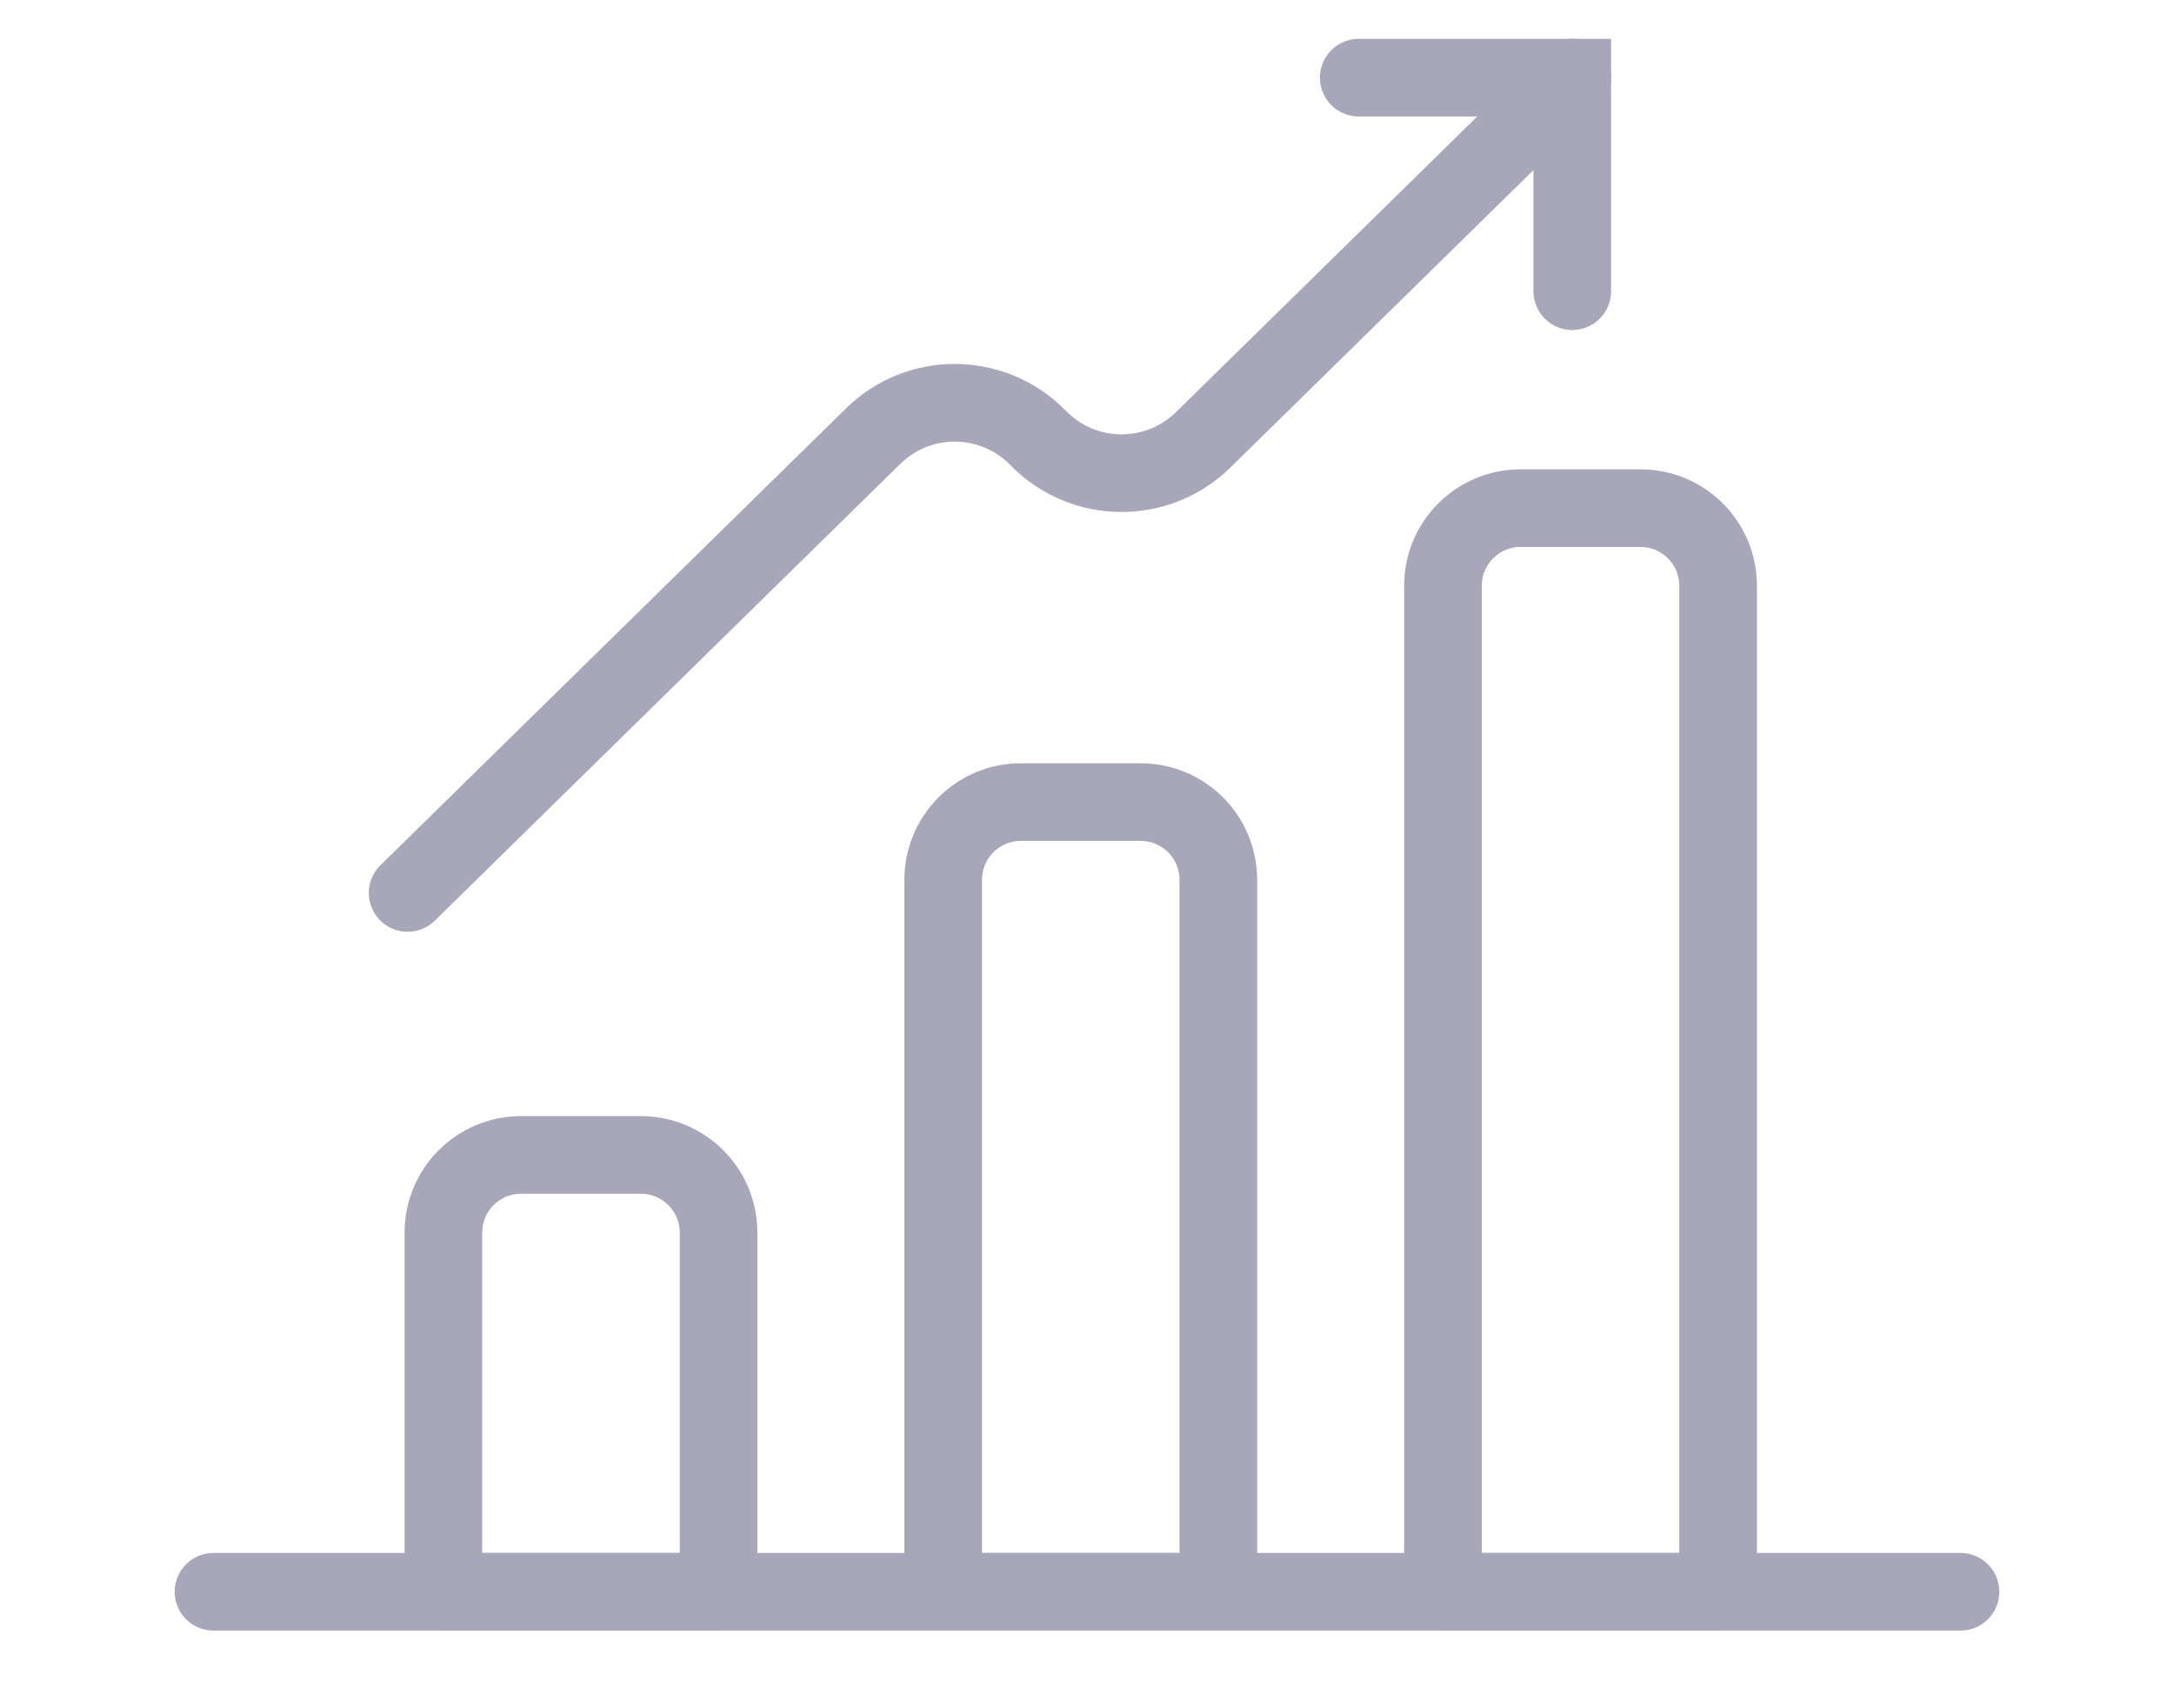
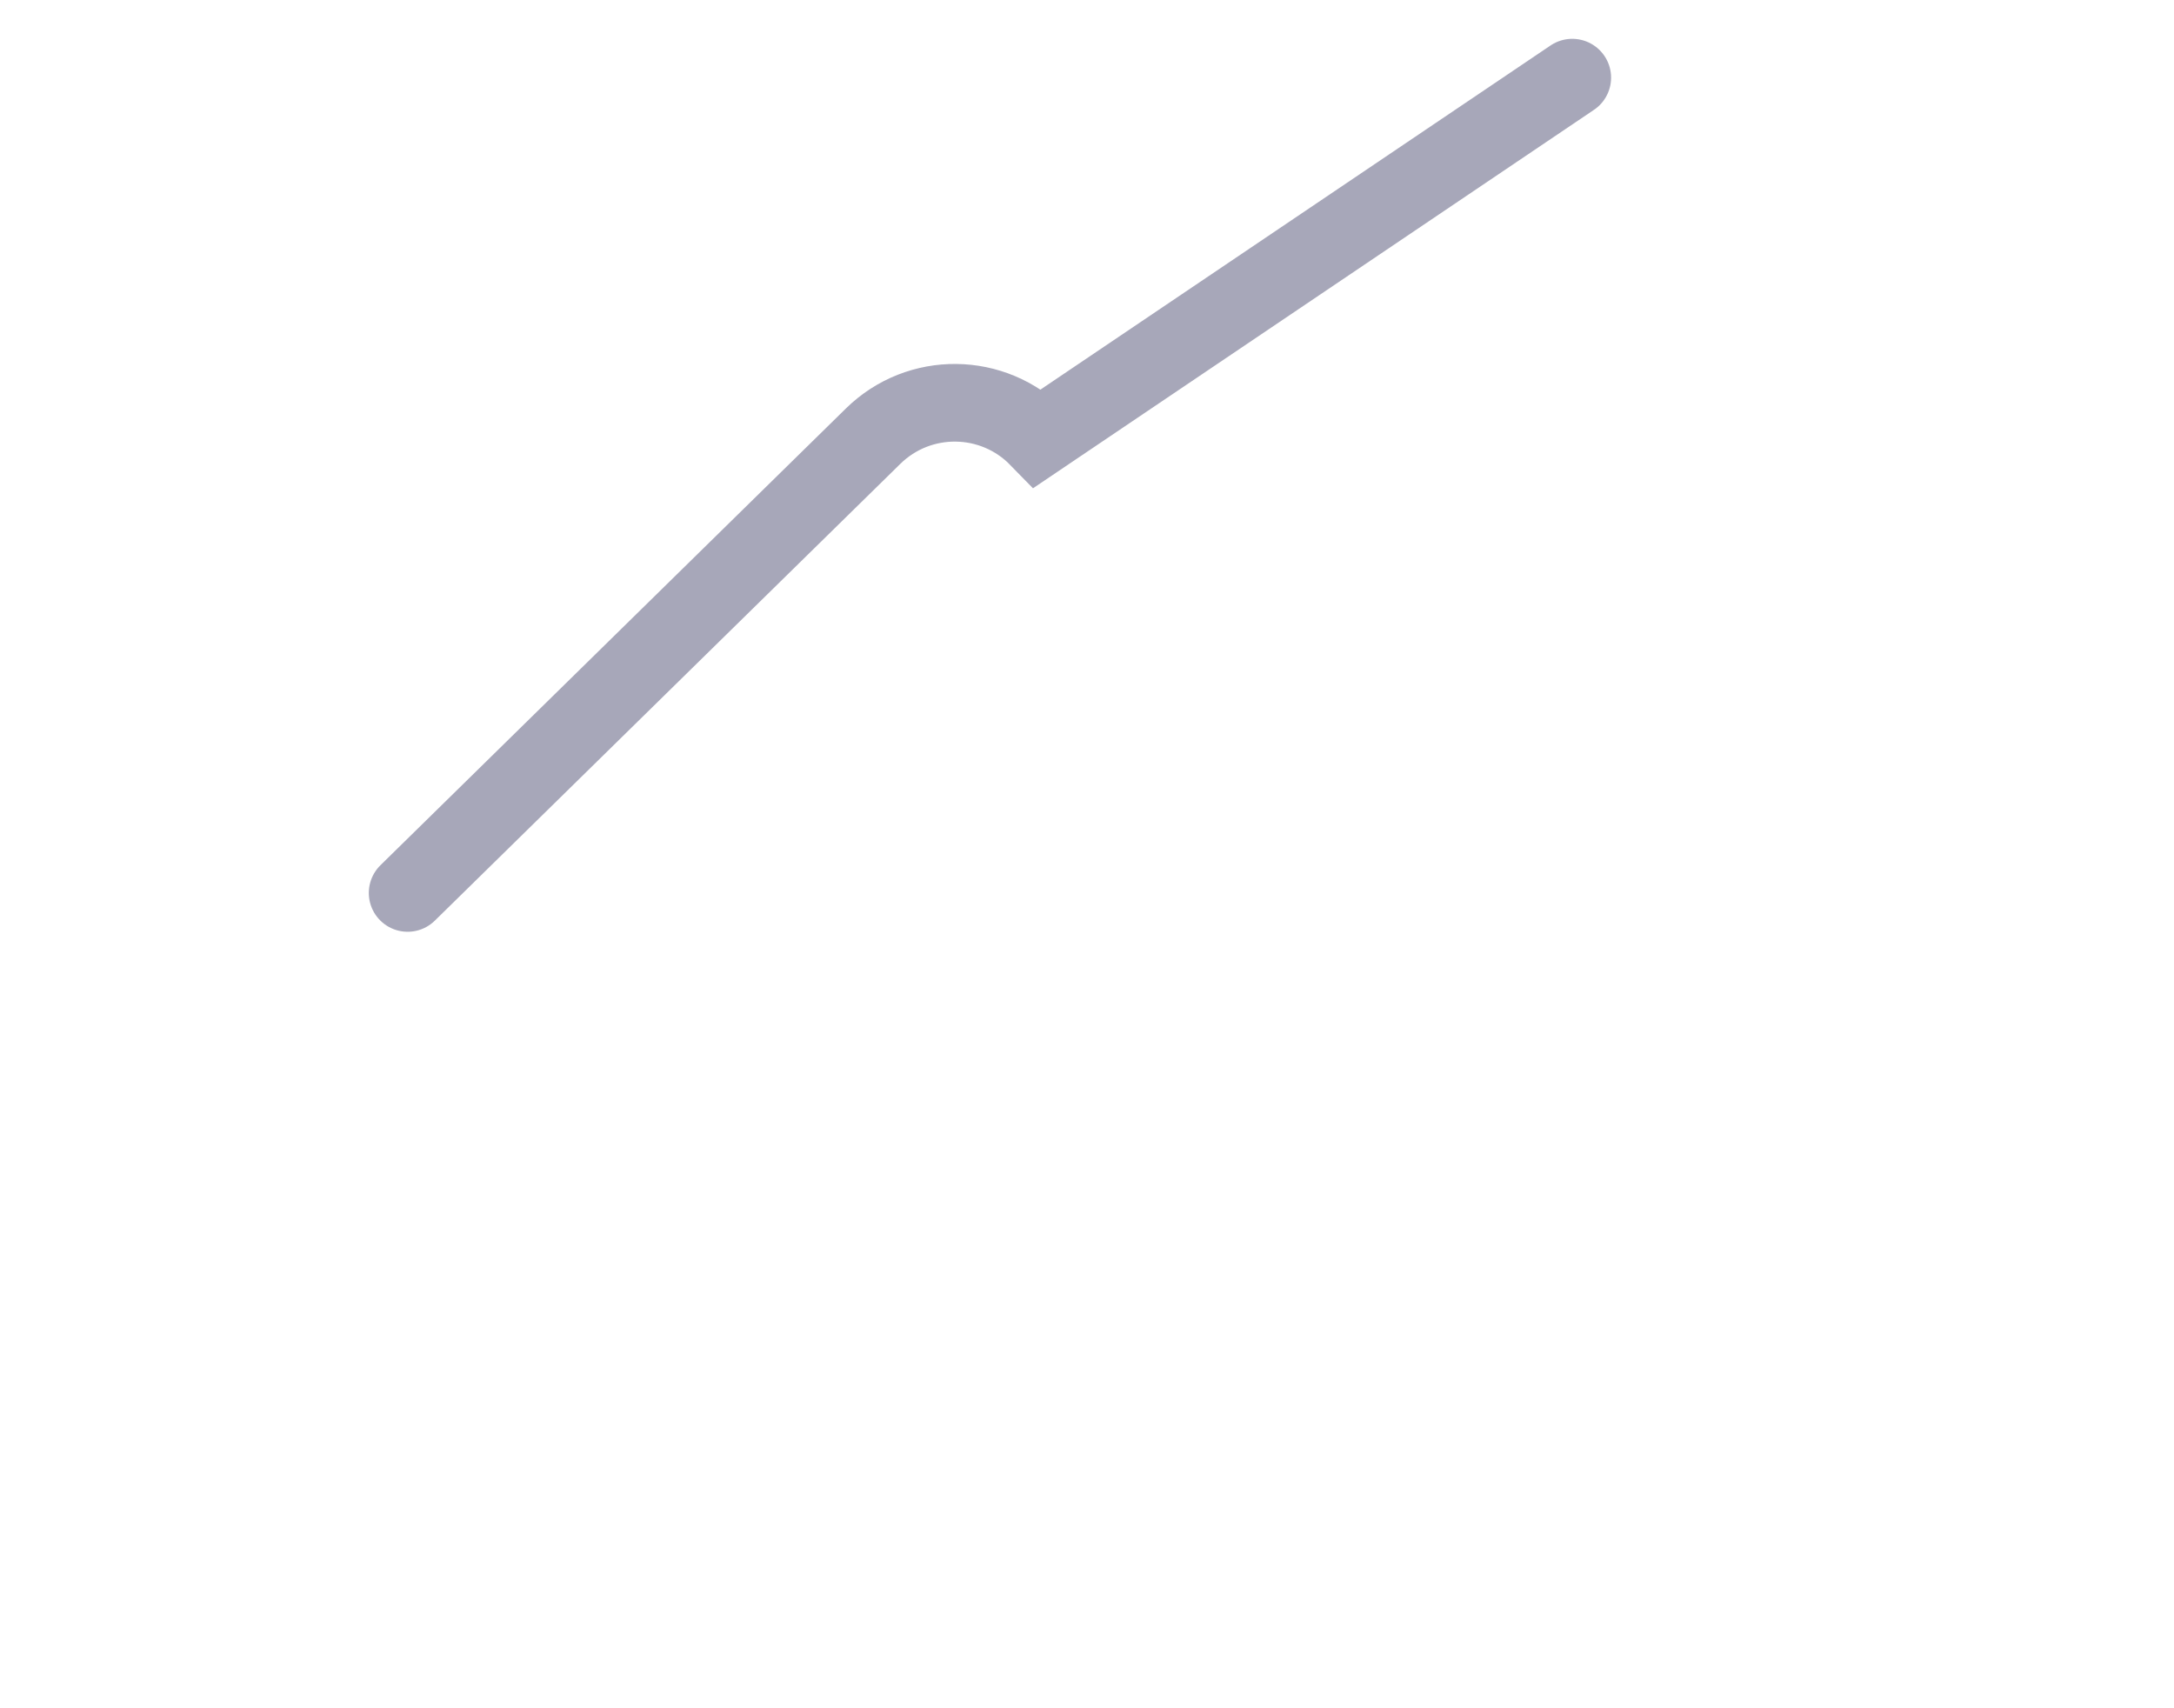
<svg xmlns="http://www.w3.org/2000/svg" width="56" height="44" viewBox="0 0 56 44" fill="none">
-   <path d="M5.5 41H50.5" stroke="#A7A7B9" stroke-width="2" stroke-linecap="round" stroke-linejoin="round" />
-   <path d="M26.296 20.66H29.383C30.488 20.66 31.383 21.556 31.383 22.66V41H24.296V22.66C24.296 21.556 25.191 20.66 26.296 20.66Z" stroke="#A7A7B9" stroke-width="2" stroke-linejoin="round" />
-   <path d="M39.169 13.088H42.257C43.361 13.088 44.257 13.983 44.257 15.088V41.001H37.169V15.088C37.169 13.983 38.065 13.088 39.169 13.088Z" stroke="#A7A7B9" stroke-width="2" stroke-linejoin="round" />
-   <path d="M13.422 29.748H16.509C17.614 29.748 18.509 30.643 18.509 31.748V41.001H11.422V31.748C11.422 30.643 12.317 29.748 13.422 29.748Z" stroke="#A7A7B9" stroke-width="2" stroke-linejoin="round" />
-   <path d="M10.5 23L22.491 11.234C23.677 10.07 25.582 10.091 26.742 11.281V11.281C27.902 12.471 29.807 12.492 30.993 11.329L40.5 2" stroke="#A7A7B9" stroke-width="2" stroke-linecap="round" />
-   <path d="M35 2H40.5V7.5" stroke="#A7A7B9" stroke-width="2" stroke-linecap="round" />
+   <path d="M10.5 23L22.491 11.234C23.677 10.07 25.582 10.091 26.742 11.281V11.281L40.5 2" stroke="#A7A7B9" stroke-width="2" stroke-linecap="round" />
</svg>